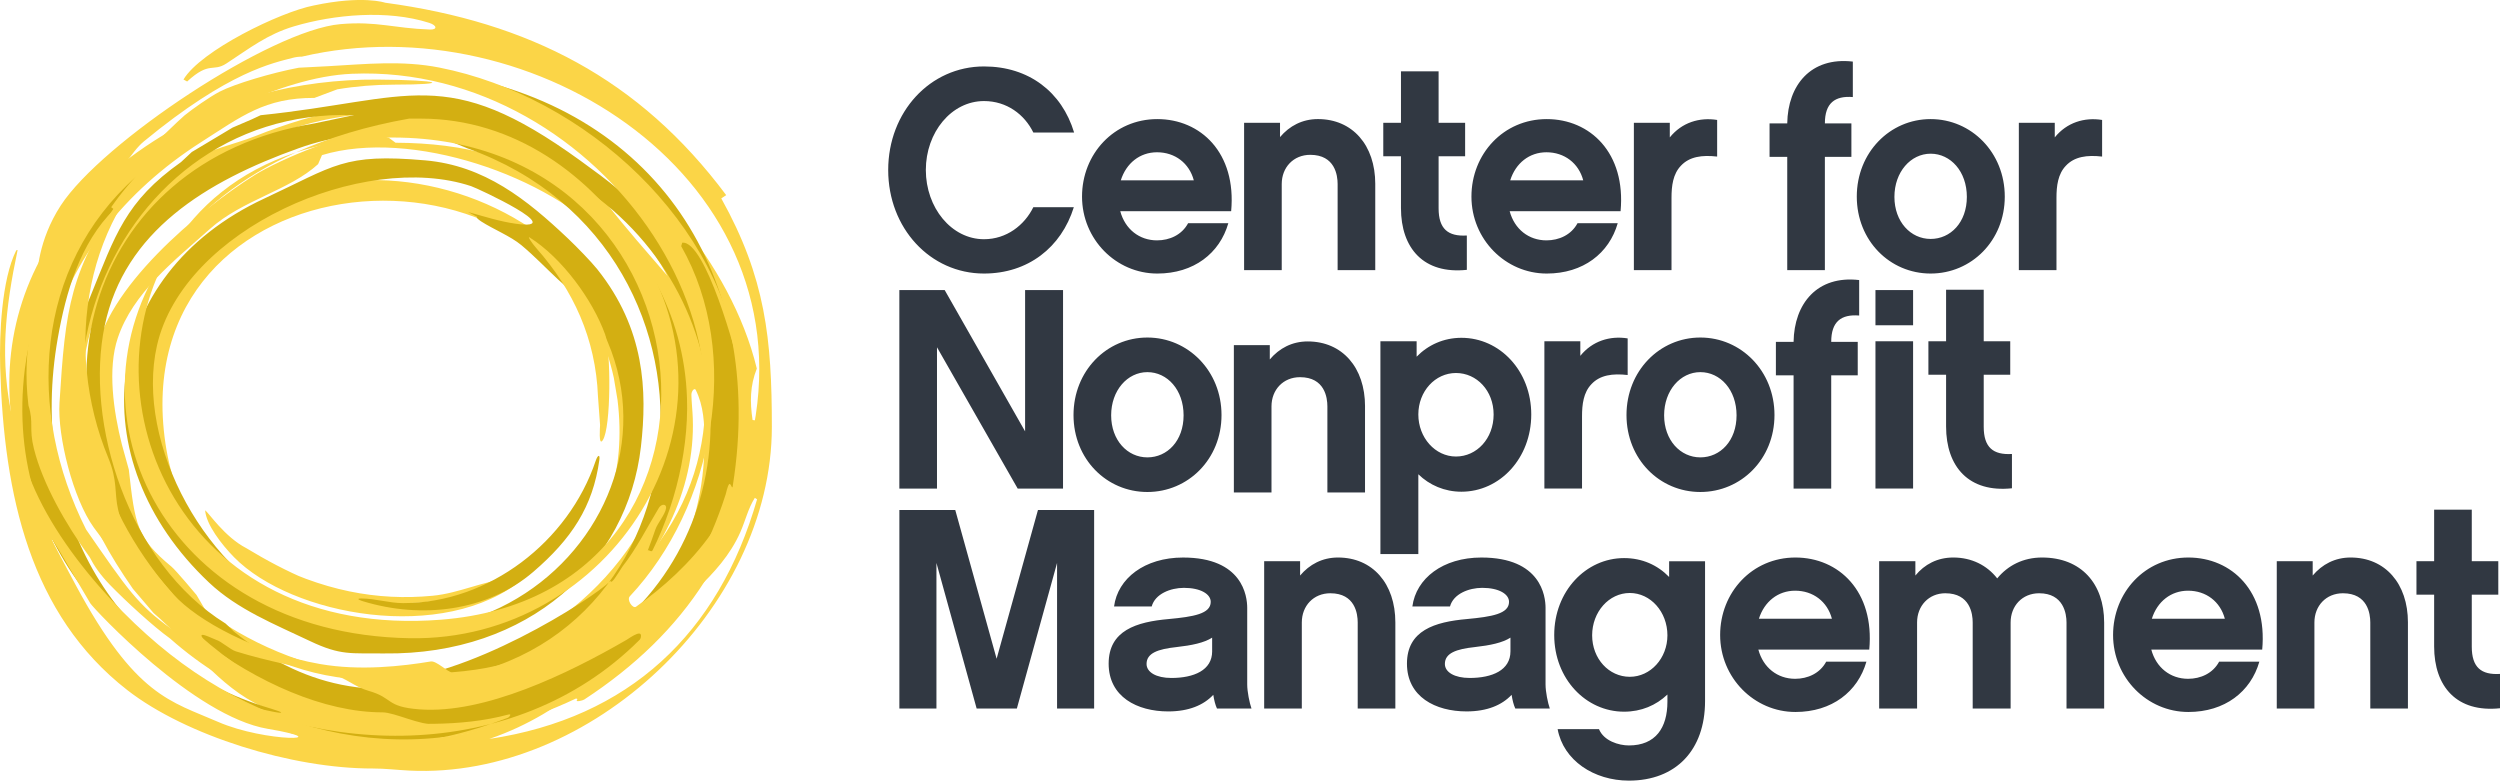
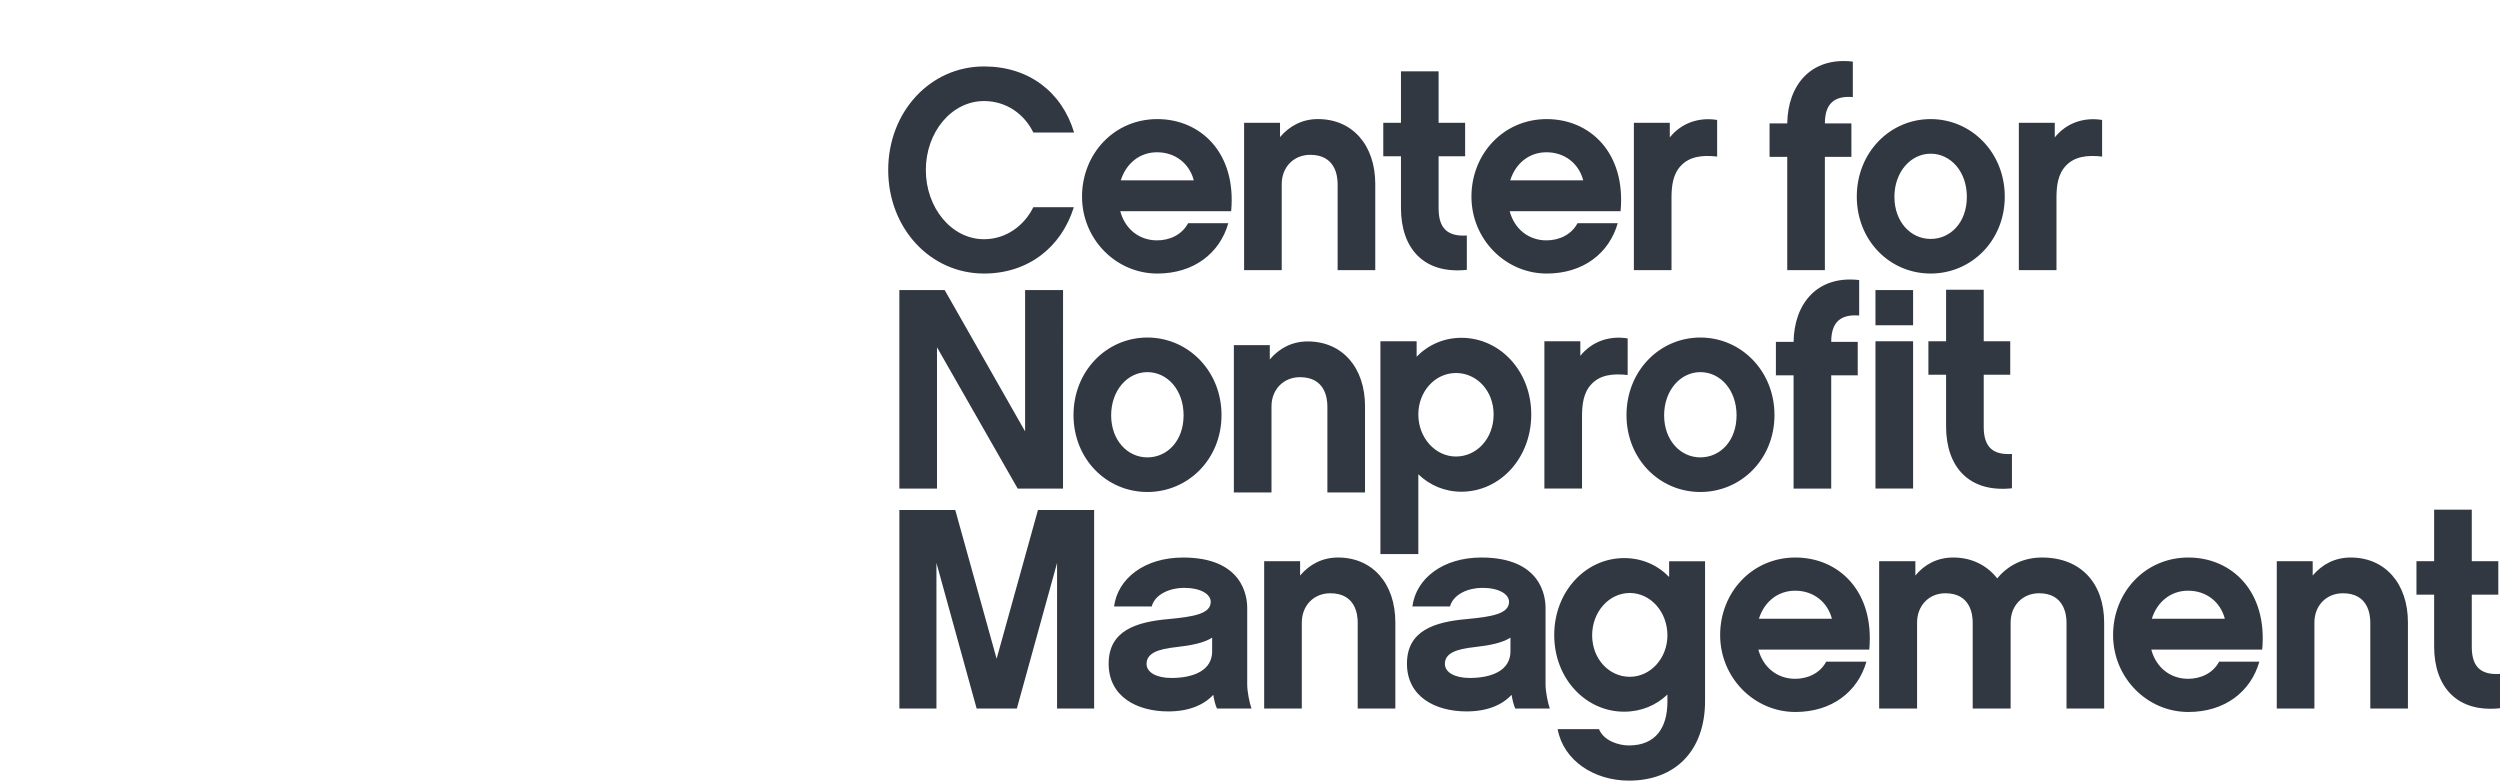
<svg xmlns="http://www.w3.org/2000/svg" id="a" width="2049.46" height="639.94" viewBox="0 0 2049.46 639.94">
  <path d="M918.82,147.81c4.44-14.07,15.66-22.98,29.68-22.98,14.73,0,26.42,8.91,30.16,22.98h-59.84Zm90.46,25.32c4.44-47.84-25.01-75.5-60.54-75.5s-61.71,28.61-61.71,63.54,27.82,63.08,61.71,63.08c29.92,0,51.2-16.65,58.21-41.27h-32.96c-5.14,9.61-15.19,14.07-25.48,14.07-14.49,0-26.18-9.15-30.15-23.92h90.93Zm228.78-25.32c4.44-14.07,15.66-22.98,29.68-22.98,14.73,0,26.42,8.91,30.16,22.98h-59.84Zm90.46,25.32c4.44-47.84-25.01-75.5-60.54-75.5s-61.72,28.61-61.72,63.54,27.82,63.08,61.72,63.08c29.92,0,51.19-16.65,58.2-41.27h-32.96c-5.14,9.61-15.19,14.07-25.48,14.07-14.49,0-26.18-9.15-30.15-23.92h90.93Zm-201.1-22.28c0-31.89-18.7-53.23-46.99-53.23-12.86,0-23.38,5.63-31.09,14.77v-11.73h-29.45v120.77h30.85v-70.58c0-13.6,9.59-23.92,23.38-23.92,20.34,0,22.44,16.89,22.44,23.92v70.58h30.85v-70.58Zm75.06,42.21c-15.43,.93-23.14-5.39-23.14-22.28v-42.68h21.74v-27.44h-21.74V58.45h-30.85v42.23h-14.5v27.44h14.5v42.44c0,33.06,18.7,54.4,54,50.65v-28.14Zm205.2-94.73c-14.5-2.35-28.99,2.11-38.81,14.3v-11.96h-29.45v120.77h30.85v-59.33c0-9.61,1.17-19.46,7.72-26.26,7.02-7.5,17.29-8.91,29.69-7.5v-30.01Zm-527.37,71.52h-33.2c-7.25,14.77-21.98,26.26-40.44,26.26-26.65,0-47.69-25.8-47.69-56.75s21.04-56.51,47.69-56.51c18.7,0,33.2,11.02,40.44,25.79h33.43c-10.05-33.29-37.17-54.17-73.87-54.17-44.18,0-78.54,37.29-78.54,84.89s34.36,84.89,78.54,84.89c36,0,63.35-21.34,73.64-54.4m702.39,26.03c-16.36,0-29.69-14.07-29.69-34.47s13.33-35.41,29.69-35.41,29.69,14.54,29.69,35.41-13.33,34.47-29.69,34.47m0-98.25c-33.43,0-60.54,27.44-60.54,63.54s27.11,63.08,60.54,63.08,60.78-26.96,60.78-63.08-27.35-63.54-60.78-63.54m140.57,.7c-14.5-2.35-28.99,2.11-38.81,14.3v-11.96h-29.45v120.77h30.85v-59.33c0-9.61,1.17-19.46,7.72-26.26,7.01-7.5,17.3-8.91,29.69-7.5v-30.01Zm-227.26,2.81c0-16.65,8.19-22.74,22.91-21.57v-29.08c-34.37-3.99-53.3,19.23-53.77,50.65h-14.5v27.44h14.5v92.86h30.85v-92.86h21.74v-27.44h-21.74ZM896.95,418.11h-46.05l-33.89,121.93-33.9-121.93h-45.82v162.74h30.39v-119.35l32.96,119.35h32.96l32.96-119.35v119.35h30.39v-162.74Zm1152.51,134.36c-15.43,.94-23.14-5.39-23.14-22.28v-42.68h21.74v-27.44h-21.74v-42.23h-30.85v42.23h-14.5v27.44h14.5v42.45c0,33.06,18.7,54.4,54,50.65v-28.14Zm-75.47-42.2c0-31.89-18.7-53.23-46.99-53.23-12.86,0-23.38,5.63-31.09,14.77v-11.73h-29.45v120.77h30.86v-70.58c0-13.6,9.58-23.92,23.37-23.92,20.34,0,22.44,16.89,22.44,23.92v70.58h30.85v-70.58Zm-249.04,0c0-31.66-18.7-53.23-50.96-53.23-15.43,0-28.05,6.57-36.7,17.12-8.42-10.79-21.04-17.12-36-17.12-13.09,0-23.61,5.63-31.09,14.77v-11.73h-29.69v120.77h31.09v-70.58c0-13.6,9.59-23.92,23.15-23.92,20.33,0,22.44,16.89,22.44,23.92v70.58h31.09v-70.58c0-13.6,9.58-23.92,23.38-23.92,20.1,0,22.44,16.89,22.44,23.92v70.58h30.86v-70.58Zm-581.06,0c0-31.89-18.7-53.23-46.99-53.23-12.86,0-23.38,5.63-31.09,14.77v-11.73h-29.46v120.77h30.86v-70.58c0-13.6,9.58-23.92,23.38-23.92,20.34,0,22.44,16.89,22.44,23.92v70.58h30.86v-70.58Zm710.63,22.28c4.44-47.84-25.01-75.51-60.54-75.51s-61.71,28.61-61.71,63.55,27.82,63.08,61.71,63.08c29.92,0,51.2-16.65,58.21-41.27h-32.96c-5.14,9.62-15.19,14.07-25.48,14.07-14.49,0-26.18-9.15-30.15-23.91h90.93Zm-90.47-25.33c4.44-14.06,15.66-22.98,29.69-22.98,14.73,0,26.42,8.91,30.15,22.98h-59.84Zm-231.65,25.33c4.44-47.84-25.01-75.51-60.54-75.51s-61.71,28.61-61.71,63.55,27.82,63.08,61.71,63.08c29.92,0,51.19-16.65,58.21-41.27h-32.96c-5.14,9.62-15.19,14.07-25.48,14.07-14.49,0-26.18-9.15-30.15-23.91h90.93Zm-90.47-25.33c4.44-14.06,15.66-22.98,29.69-22.98,14.73,0,26.42,8.91,30.15,22.98h-59.84Zm-44.14-47.13h-29.46v12.9c-9.58-9.84-22.21-15.48-36.93-15.48-31.32,0-57.27,27.2-57.27,63.08s25.95,62.84,57.27,62.84c14.03,0,26.18-5.16,35.53-14.07v5.86c0,21.57-9.82,35.88-31.56,35.88-8.42,0-20.58-3.75-24.55-13.36h-33.89c4.67,25.56,29.68,42.2,58.44,42.2,38.57,0,62.41-25.09,62.41-65.19v-114.67Zm-30.86,60.74c0,18.76-13.8,34-30.86,34s-30.85-14.78-30.85-34,13.79-34.71,30.85-34.71,30.86,15.48,30.86,34.71m-124.69,60.03h28.28c-1.64-4.69-3.5-13.84-3.5-19.7v-62.84c0-9.62-3.74-41.27-52.6-41.27-31.56,0-53.53,17.12-56.57,40.1h30.85c2.8-10.32,15.43-15.24,26.42-15.24,13.79,0,21.97,5.16,21.97,11.49,0,9.85-14.26,12.19-34.36,14.07-26.65,2.34-49.32,9.38-49.32,36.58s23.37,39.16,48.86,39.16c16.83,0,28.98-5.16,36.93-13.6,.71,4.46,1.64,8.21,3.04,11.26m-3.98-46.9c0,15.48-14.96,21.81-33.42,21.81-12.39,0-20.34-4.69-20.34-11.49,0-8.91,9.35-12.19,24.54-13.83,12.62-1.41,22.68-3.51,29.22-7.74v11.26Zm-240.58,46.9h28.29c-1.64-4.69-3.51-13.84-3.51-19.7v-62.84c0-9.62-3.74-41.27-52.59-41.27-31.56,0-53.54,17.12-56.57,40.1h30.86c2.8-10.32,15.43-15.24,26.41-15.24,13.8,0,21.98,5.16,21.98,11.49,0,9.85-14.26,12.19-34.36,14.07-26.65,2.34-49.32,9.38-49.32,36.58s23.37,39.16,48.85,39.16c16.83,0,28.98-5.16,36.93-13.6,.7,4.46,1.64,8.21,3.04,11.26m-3.97-46.9c0,15.48-14.96,21.81-33.43,21.81-12.39,0-20.34-4.69-20.34-11.49,0-8.91,9.35-12.19,24.54-13.83,12.62-1.41,22.68-3.51,29.22-7.74v11.26Zm-122.25-296.18h-31.09v115.84l-65.92-115.84h-37.17v162.74h30.86v-115.84l66.16,115.84h37.16V237.77Zm777.91,134.36c-15.42,.94-23.14-5.39-23.14-22.28v-42.68h21.74v-27.44h-21.74v-42.23h-30.85v42.23h-14.5v27.44h14.5v42.44c0,33.06,18.7,54.4,53.99,50.65v-28.14Zm-148.15-91.92c0-16.65,8.18-22.75,22.91-21.57v-29.08c-34.37-3.99-53.3,19.23-53.77,50.65h-14.5v27.43h14.5v92.86h30.85v-92.86h21.74v-27.43h-21.74Zm-166.88-2.82c-14.5-2.34-28.99,2.11-38.81,14.3v-11.96h-29.46v120.76h30.86v-59.33c0-9.61,1.17-19.46,7.72-26.26,7.01-7.5,17.29-8.91,29.69-7.5v-30.01Zm233.99-39.63h-30.85v28.84h30.85v-28.84Zm0,41.97h-30.85v120.76h30.85v-120.76Zm-449.28,53.38c0-31.89-18.7-53.23-46.99-53.23-12.86,0-23.37,5.63-31.09,14.77v-11.73h-29.46v120.77h30.85v-70.58c0-13.6,9.59-23.92,23.38-23.92,20.34,0,22.44,16.89,22.44,23.92v70.58h30.85v-70.58Zm274.87-56.43c-33.43,0-60.54,27.44-60.54,63.55s27.11,63.08,60.54,63.08,60.78-26.97,60.78-63.08-27.35-63.55-60.78-63.55m0,98.25c-16.36,0-29.69-14.07-29.69-34.47s13.33-35.41,29.69-35.41,29.69,14.54,29.69,35.41-13.33,34.47-29.69,34.47m-138.61-35.18c0-35.64-25.71-62.84-57.27-62.84-14.49,0-27.35,5.86-36.7,15.48v-12.66h-29.69v174.46h31.09v-65.42c9.12,8.91,21.51,14.31,35.3,14.31,31.56,0,57.27-27.44,57.27-63.32m-30.85,0c0,19.7-13.8,34.47-30.86,34.47s-30.86-15.48-30.86-34.47,13.8-34,30.86-34,30.86,14.54,30.86,34m-283.85-63.08c-33.43,0-60.55,27.44-60.55,63.55s27.12,63.08,60.55,63.08,60.78-26.97,60.78-63.08-27.35-63.55-60.78-63.55m0,98.25c-16.37,0-29.69-14.07-29.69-34.47s13.32-35.41,29.69-35.41,29.69,14.54,29.69,35.41-13.33,34.47-29.69,34.47" style="fill:#313842; fill-rule:evenodd;" />
  <g>
-     <path d="M214.48,458.02c49.55,26.5,95.02,34.67,140.2,30.37,21.95-2.09,40.76-12.07,65.83-14.84-64.53,33.52-146.42,24.41-206.03-15.52m214.35,16.56c-64.79,53.33-189.75,30.36-237.01-17.85-10.21-10.42-22.82-26.74-23.67-38.44,2.83,1.84,15.91,21.83,33.81,31.09,65.37,39.57,137.5,63.88,226.86,25.19m77.45-146.56l-3.06-18.28c-47.84-217.28-402.69-183.71-367.57,53.79,33.23,224.65,399.52,201.14,370.63-35.51m20.08,27.37c-35.78,51.41-20.66,103.63-93.63,144.24-155.92,86.79-373.36-76.14-293.68-247.92,87.64-188.95,393.81-100.08,382.05,102.22l5.25,1.45Zm-54.41,217.36C138.21,730.16-168.04,304.91,126.05,115.63c52.81-33.99,118.42-50.89,183.56-50.39,52.97,.4,60.84,4.09,13.5,4.15-15.57,.02-31.15,1.27-46.56,3.83l-18.8,7.04c-40.62-.12-59.58,14.97-93.06,36.38C38.48,197.34-10.37,342.71,86.28,468.66c-17.84-22.13-32.48-47.11-41.24-74.26l-6.74,1.38c19.98,94.63,87.65,155.25,174.57,189.82l2.6-6.04c-37.09-16.88-59.12-51.07-89.59-77.05l-16.9-19.78c-39.55-57.01-55.86-100.88-49.25-172.54,5.64-61.14,43.21-143.03,95.66-177.41,16.47-10.8,35.83-14.05,53.88-21.21,51.61-20.48,92.98-29.21,148.69-20.68l.78-3.87,33.43,7.49-.66,2.65,28.83,11.05,2.25-3.66c93.15,69.35,144.29,74.49,164.9,201.87,4.21,26.04,8.31,49.41,4.6,75.97l6.88,1.25c12.54-69.28-.39-144.22-41.23-202.2,28.33,35.02,51.99,76.64,62.68,120.7-5.59,14.24-5.7,27.21-3.48,42.16l5.41,.85c-11.42,100.71-59.94,173.69-143.38,228.31-1.43,.94-7.25,2.18-6.05,.56,1.2-1.61-.99-1.29-.99-1.29M99.97,364.59l5.63,20.35c5.12,45.55,6.48,55.98,34.99,79.61,3.8,3.15,20.52,23.21,20.52,23.21l10.99,18.71c165.23,146.7,468.72-47.9,355.77-268l1.11,1.74,6.07-3c-8.04-15.09-19.13-28.3-31.31-40.19l-2.73,2.4c-50.05-55.52-164.59-94.29-237.06-72.25l-3.19,7.4c-23.72,21.65-61.92,29.26-88.52,52.97-29.88,26.64-63.12,52.36-75.66,89.43-8.55,25.27-3.6,59.93,3.38,87.62M318.74,112.94l5.51,4.06c57.63,.35,101.67,12.21,150.31,44.09l4.09-1.41C334.01,9.5,54.23,129.39,66.49,345.65l6.9,.68c4.7-17.57,2.94-35.52,5.01-53.39,6.43-55.46,84.78-120.81,130.33-149.38,19.68-12.34,78.84-37.86,100.11-33.6l9.9,2.98Zm72.44,431.02l2.2,6.37,11.2-3.1-1.87-6.44-11.52,3.18Zm-240.29-58.16l-5.16,4.22c32.02,41.85,83.74,85,139.08,84.77l-.76,5.39c144.75,33.96,293.47-62.81,293.47-218.21,0-14.75-.64-29.21-7.19-42.37-.94-1.9-3.62,.92-3.54,4.13,.16,6.38,.91,12.69,1.14,19.17,4.33,119.59-120.71,225.54-233.91,232,32.95-3.98,65.45-12.9,95.13-27.96l-3.14-6.02c-89.74,34.74-204.78,9.73-275.11-55.12M547.12,226.1c-12.73-23.3-27.93-44.01-49.87-59.35,16.35,21.16,32.55,39.13,49.87,59.35M73.65,349.48l-6.86,.76c2.33,31.03,10.35,61.61,23.56,89.76l6.42-2.3c-11.01-28.41-16.04-58.7-23.13-88.22" style="fill:#fbd547;" />
-     <path d="M491.34,377.07c-5.27,38.44-23.02,64.93-54.07,91.65-38.24,32.91-92.26,38.56-139.33,24.3-1.15-.35-7.56-2.39-1.8-2.39,11.58,0,22.74,3.8,34.33,3.8,70.53,0,135.56-50.38,157.86-116.61,1.73-5.15,3.68-5.54,3.02-.74m-96.58-198.35c35.85,14.97,77.37,41.22,95.45,72.82l-.49,.54c-25.16-11.73-40.44-32.87-62.35-51.14-8.8-7.34-23.23-13.15-32.78-19.34-4.91-3.18-5.12-5.09,.17-2.89m41.74,23.47l-1.51,1.56c-15.95-11.84-33.79-20.7-51.29-29.94,12.81,3.5,25.97,7.79,39.16,9.61,44.05,6.08-31.11-28.98-36.63-30.81-88.3-29.32-235.83,35.26-257.53,130.58-18.45,81.05,42.1,189.91,119.75,219.04,203.51,76.35,361.93-161.68,188.04-300.05m-87.84-70.71c48.45,4.26,83.1,31.94,117.03,64.1,7.06,6.69,19.01,18.97,23.95,25.15,39,48.84,41.08,99.48,35.78,145.56-10.94,95.29-91.65,170.89-210.48,169.4-27.1-.34-35.47,1.94-60.88-10.18-28.72-13.69-59.18-25.76-82.67-47.91-107.2-101.08-89.53-252.06,45.22-314.81,58.22-27.11,64.84-37.22,132.04-31.31m246.3,273.67C487.63,741.34-17.96,610.7,20.37,302.48c13.8-110.93,109.32-206.86,216.45-236.11-57.77,17.88-110.77,53.56-145.68,103.49l2.41,1.81c-27.91,27.57-39.53,67.87-46.17,105.51-24.56,139.23,42.47,264.63,174.65,303.71,10.76,3.18,11.5,4.52,.92,2.38-18.22-3.68-35.8-8.59-54.1-15.8,79.32,53.05,160.18,54.03,247.28,21.05,1.58-.6,3.66-3.58,.63-2.76-39.33,10.68-83.59,7.99-123.51,4.95l7.24-5.64c-59.94-2.18-117.68-41.13-165.83-92.1-53.72-56.87-94.02-129.43-81.6-197.65,3.44-18.9,13.73-34.37,20.86-51.9,20.66-50.84,28.79-78.21,74.51-110.57l8.82-8.24,33.44-20.02,15.78-6.78,7.18-3.36c122.85-12.62,151.63-42.93,262,37.15,22.25,16.14,42.4,30.71,59.55,52.71l5.61-3.72c-42.9-59.3-106.13-105.42-178.2-120.76,175.23,26.47,265.31,166.68,238.18,337.93-.42,5.1-1.57-2.37-3.07-.8-1.27,1.33-2.77,8.21-2.77,8.21m-410,106.02l6.87,6.62c27.56,22.18,56.19,37.05,87.81,43.47,17.23,3.5,35.34,4.49,54.66,2.79l-.46-5.46c248.18-4.2,285.53-352.8,49.31-437.01l-22.83-9.38,26.89,3.44c-16.95-5.74-34.84-8.14-52.66-8.67l-.08,3.71c-32.23-3.11-62.29,1.05-89.49,10.77-76.56,27.34-142.92,68.36-159.1,145.35-16.66,79.27,19.12,194.86,99.07,244.36M257.76,101.17l32.45-6.82C83.83,87.41-17.78,358.17,150.97,508.54l4.99-1.05c-4.6-7.57-9.33-14.83-15.13-21.54C10.5,335.37,68.98,132.19,257.76,101.17m54.45,456.53l-.37,6.57c51.7,9.05,116.99,6.41,157.47-31.48l3.49,4.48c147.32-86.45,143.61-290.95,4.99-383.78l-3.99,5.28c53.32,39,87.01,99.01,89.38,167.38,1.65,47.74-12.7,100.45-37.33,141.8-6.9,11.6,3.17-9.42,11.41-33.83,1.84-5.45,7.95-12.13,8.77-17.48,.55-3.65-3.76-3.81-5.92-.25-9.81,16.2-18.19,33.26-29.9,48.19-4.04,6.12-8.96,14.87-9.72,11.64-14.78,14.83-119.41,81.61-188.28,81.48" style="fill:#d3af12;" />
-     <path d="M434.18,194.65c26.54,16.77,51.63,51.05,61.95,79.66,4.67,12.95,4.98,76.03-2,86.58-3.65,5.52-2.19-11.5-2.2-12.45l-1.72-23.45c-1.88-47.38-20.08-87.11-50.46-121.45-3.75-4.24-7.64-10.2-5.57-8.89m87.26,302.71c44.3-31.2,90.19-81.65,87.85-138.29l6.52,1.05C664.35,147.2,436.96,1.95,247.47,46.44c-2.47,0-5.09,.31-7.75,1.04-15.33,4.15-51.84,10.74-121.72,68.4-5.57,4.6-9.59,10.5-18.27,22.01-12.43,16.49-7.55,14.05,5.67,.97,19.26-19.06,42.3-41.38,45.98-44.34,6.21-4.99,20.2-14.98,28.6-19.34,12.45-6.46,42.9-15.49,64.92-19.67l24.11-1.25c30.69-1.73,60.6-4.89,91.09,1.11,119.16,23.46,233.96,126.82,247.14,251.52-3.44-17.13-29.02-110.18-47.97-107.92l-.84,2.82c50.57,88.86,26.66,213.77-42.14,287.08-2.69,2.86,2.42,10.41,5.13,8.5M288.75,60.47c-30.96,1.29-62.79,12.51-94.57,25.96l1.36-.77-1.67,.9c-3.4,2.02-12.63,7.78-23.46,17.44l-22.37,9.34c-79.08,61.6-96.53,171.87-59.29,261.93,15.65,37.86-11.88,38.5,53.48,111.98,19.44,21.86,68.84,48.15,120.03,57.09,33.09,5.78,67.89,1.74,90.86-2.08,4.67-.78,14.32,9.1,17.34,8.87,53.16-4.07,94.15-20.63,130.73-63.31l16.15-18.5c4.53-4.52,8.15-12.76,12.14-17.44,2.23-2.61,3.99,1.77,6.05-.87,124.15-159.26-42.22-399.09-246.79-390.54M74.05,494.6c-3.38-5.09-60.86-105.71-11.84-14.7,49.03,91.01,77.77,94.96,116.65,111.92,38.89,16.96,100.87,15.83,40.57,5.65-60.29-10.17-142-97.79-145.39-102.88m65.26,28.75c-13.68-9.79-36.44-30.76-49.19-43.9-7.96-8.21-13.17-15.89-16.55-22.63-19.76-27.01-38.55-60.31-45.73-88.84-4.3-17.09,0-21.32-4.51-35.61-6.11-50.73,7.33-80.27,7.33-80.27,3.54-11.2-.87-15.3,0-27.05,0,0,.24-27.53,19.17-56.61C83.48,116.71,222.21,24.63,279.17,19.77c30.01-2.56,43.21,3.4,73.3,4.44,6.17,.22,5.89-3.39-.63-5.48-34.18-10.94-78.05-6.89-110.83,2.86-21.87,6.51-36.36,17.99-55.35,30.42-11.33,7.42-13.65-2.29-32.24,14.81l-2.99-1.64c14.11-23.72,79.43-55.41,106.77-60.69,40.45-8.6,58.6-2.26,58.6-2.26,117.68,15.96,208.28,62.22,279.54,157.74l-4.04,2.67c36.29,65.06,41.46,115.26,41.46,187.27,0,149.3-149.05,289.06-296.98,281.81-10.11-.49-20-1.74-30.15-1.72-66.31,.17-153.19-26.93-201.15-64.19C24.69,503.84,3.16,405.94,.15,301.35c-.77-26.91,1.13-72.17,13.17-96.13l1.13-.3c-10.15,47.96-15.04,90.84-3.96,139.39l3.35-.32c2.43,67.66,66.17,142.51,115.63,184.21,103.1,86.92,240.07,106.81,355.61,30.83-28.79,20.22-50.16,35.05-83.91,46.73,114.43-17.19,187.84-86.27,219.47-196.44l-1.84-1.2c-5.58,8.87-7.73,18.76-11.93,28.23-16.34,36.95-53.48,59.52-80.26,87.99l-2.43,1.68c5.49-13.12-7.72-3.11-10.72-1.38-47.72,27.59-116.17,60.87-169.5,56.89-28.08-2.09-21.21-9.36-41.69-15.15-12-3.39-18.65-10.89-30.43-13.57-25.2-5.72-52.52-10.76-78.42-18.81-4.69-1.45-11.94-8.25-16.3-9.51-2.8-.81-18.01-9.13-9.29,.76l-3.22-.95c46.28,35.21,101.2,59.67,148.85,59.67,10.18,0,31.59,11.06,43.72,9.73l-14.13,3.82c-82.84,1.09-152.3-28.54-203.75-74.19m-68.73-89.26c34,49.09,42.28,61.86,69.96,81.48,7.6,3.36,15.55,6.17,24.07,8.75-36.19-27.53-66.54-62.45-87.75-91.9-16.81-23.34-29.84-74.5-28.08-102.23,4.85-76.6,8.07-109.68,54.28-173.52l8.74-11.97C28.24,218.36,21.41,336.81,70.58,434.09M345,97.24c76.73-.03,139.6,46.84,177.7,105.61,93.72,144.57-22.32,323.24-186.88,320.35-204.94-3.59-289.27-191.73-195.25-319.14,21.21-34.96,55.1-63.62,102.12-79.13,26.83-12.03,57.72-21.52,92.83-27.72l9.48,.03Zm-204.43,106.82c-74.07,122.05,6.28,320.8,220.99,303.96,268.59-21.07,228.06-413.05-58.97-394.64l.15,2.4-21.04,3.56,.36,1.59-1.34-5.1c-13.52,2.13-26.19,5.2-38.03,9.1-45.32,20.32-79.07,47.91-102.12,79.13" style="fill:#fbd547; fill-rule:evenodd;" />
-   </g>
+     </g>
</svg>